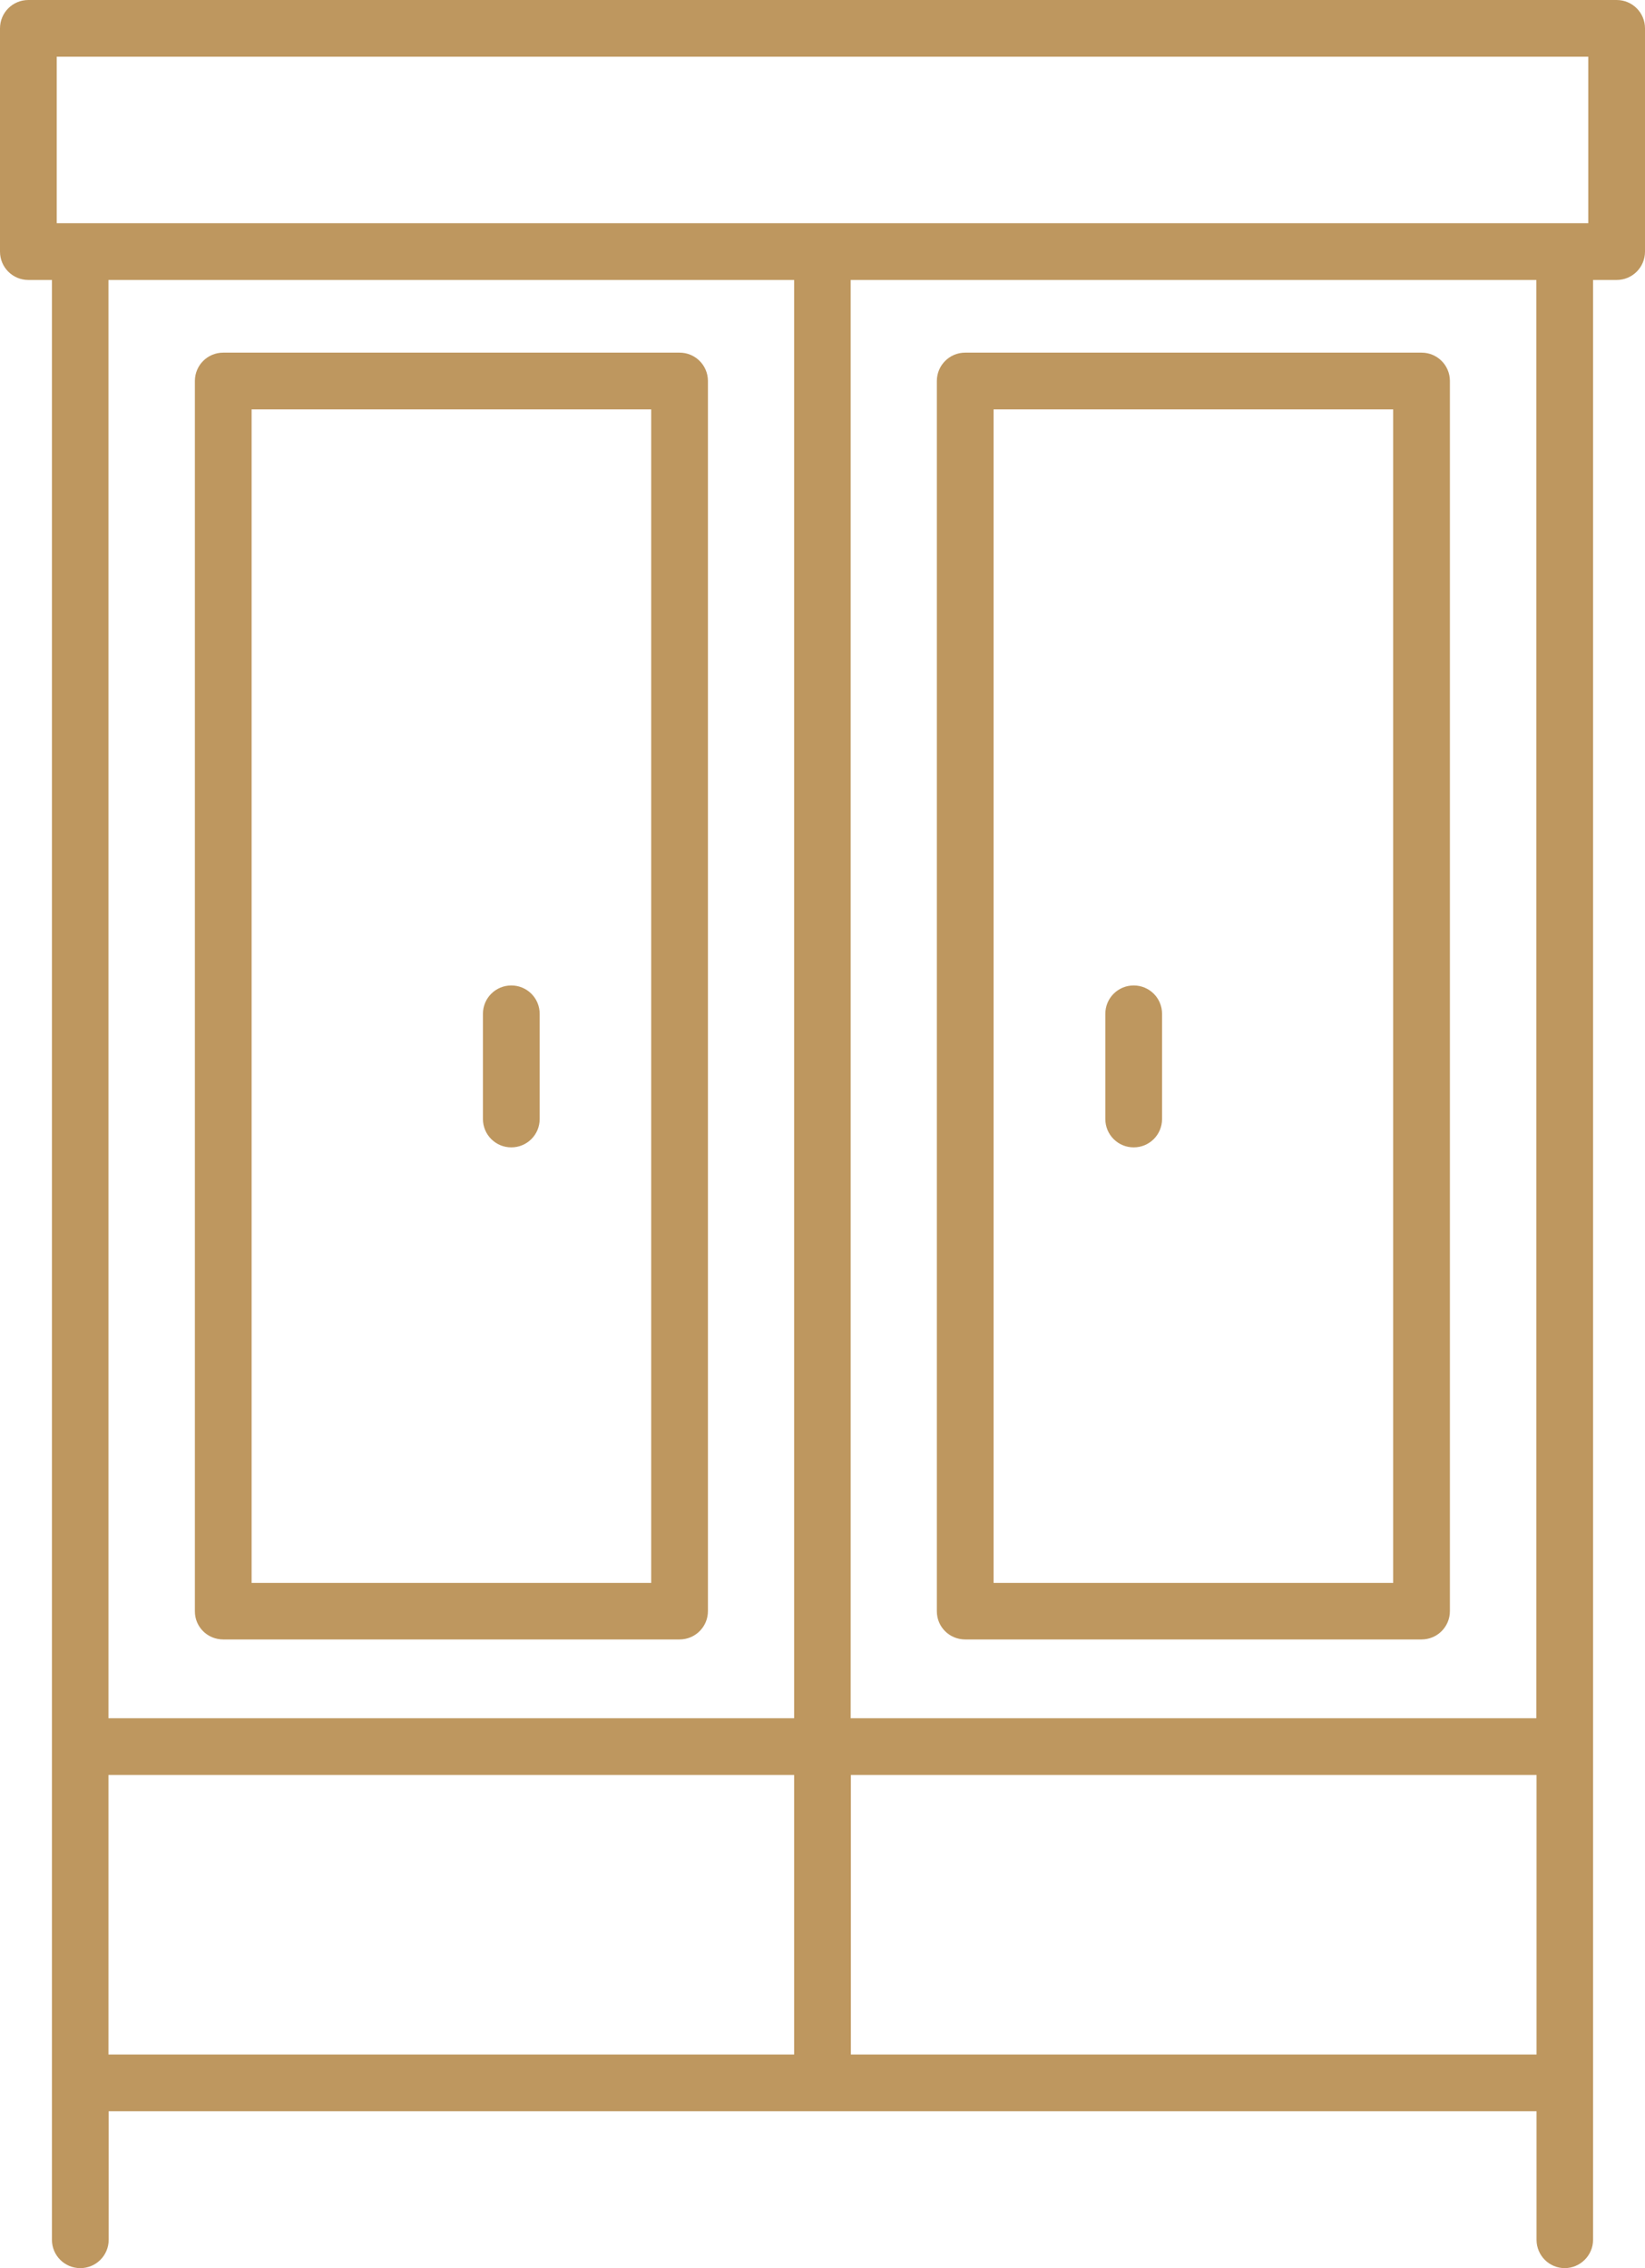
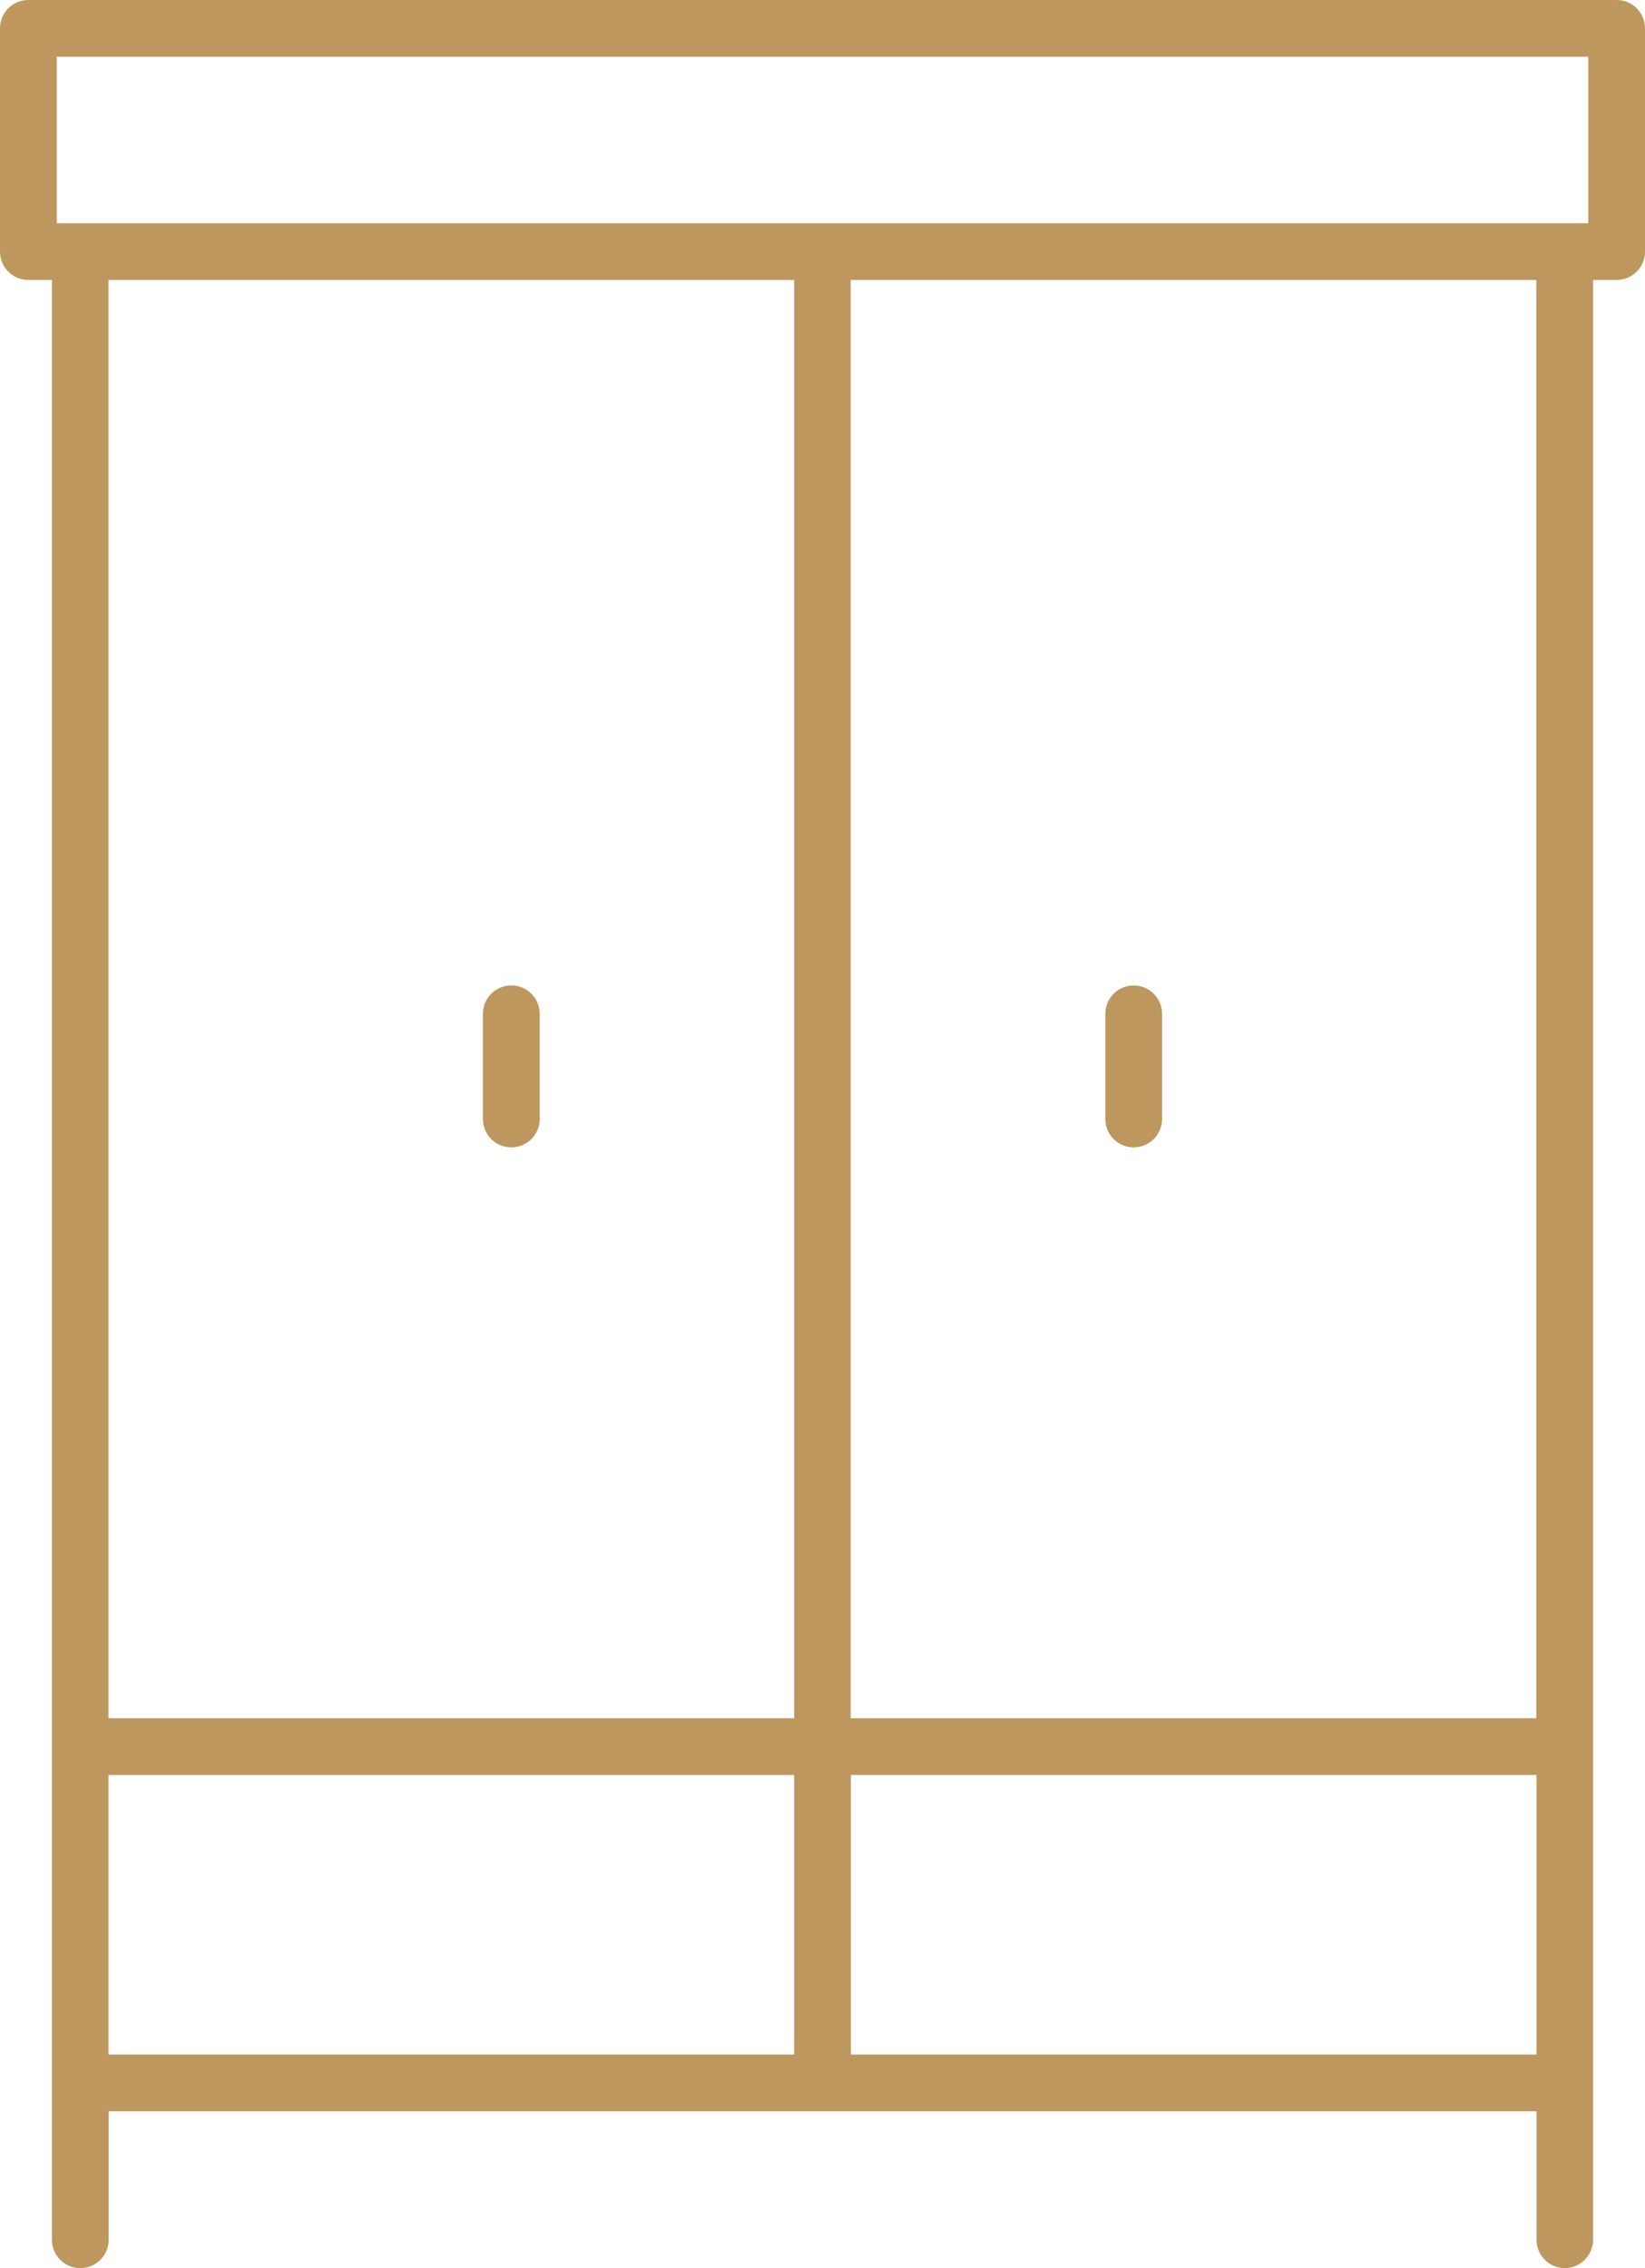
<svg xmlns="http://www.w3.org/2000/svg" id="Layer_2" data-name="Layer 2" viewBox="0 0 75.38 103.94">
  <defs>
    <style>
      .cls-1 {
        fill: #be975f;
        stroke-width: 0px;
      }
    </style>
  </defs>
  <g id="Layer_6" data-name="Layer 6">
    <g>
      <path class="cls-1" d="M23.43,45.16c-.72,0-1.3.58-1.3,1.3v4.82c0,.72.58,1.3,1.3,1.3s1.3-.58,1.3-1.3v-4.82c0-.72-.58-1.3-1.3-1.3Z" />
      <path class="cls-1" d="M51.95,45.16c-.72,0-1.3.58-1.3,1.3v4.82c0,.72.58,1.3,1.3,1.3s1.3-.58,1.3-1.3v-4.82c0-.72-.58-1.3-1.3-1.3Z" />
-       <path class="cls-1" d="M10.23,75.13h20.91c.72,0,1.3-.58,1.3-1.3V17.46c0-.72-.58-1.3-1.3-1.3H10.23c-.72,0-1.3.58-1.3,1.3v56.38c0,.72.58,1.29,1.3,1.29h0ZM11.53,18.76h18.31v53.78H11.53V18.76Z" />
-       <path class="cls-1" d="M44.23,75.13h20.91c.72,0,1.3-.58,1.3-1.3V17.46c0-.72-.58-1.3-1.3-1.3h-20.91c-.72,0-1.3.58-1.3,1.3v56.38c0,.72.58,1.29,1.3,1.29h0ZM45.53,18.76h18.31v53.78h-18.31V18.76Z" />
      <path class="cls-1" d="M74.08,0H1.3C.58,0,0,.58,0,1.3v10.23c0,.72.58,1.3,1.3,1.3h1.08v89.81c0,.72.58,1.3,1.3,1.3s1.3-.58,1.3-1.3v-5.89h65.43v5.89c0,.72.58,1.3,1.29,1.3s1.3-.58,1.3-1.3V12.83h1.08c.72,0,1.3-.58,1.3-1.3V1.3c0-.72-.58-1.3-1.3-1.3h0ZM2.6,2.6h70.18v7.63H2.6V2.6ZM36.39,12.83v65.91H4.97V12.83h31.42ZM4.97,81.34h31.42v12.81H4.97v-12.81ZM38.99,94.15v-12.81h31.42v12.81h-31.42ZM70.4,78.74h-31.42V12.83h31.42v65.91Z" />
    </g>
  </g>
</svg>